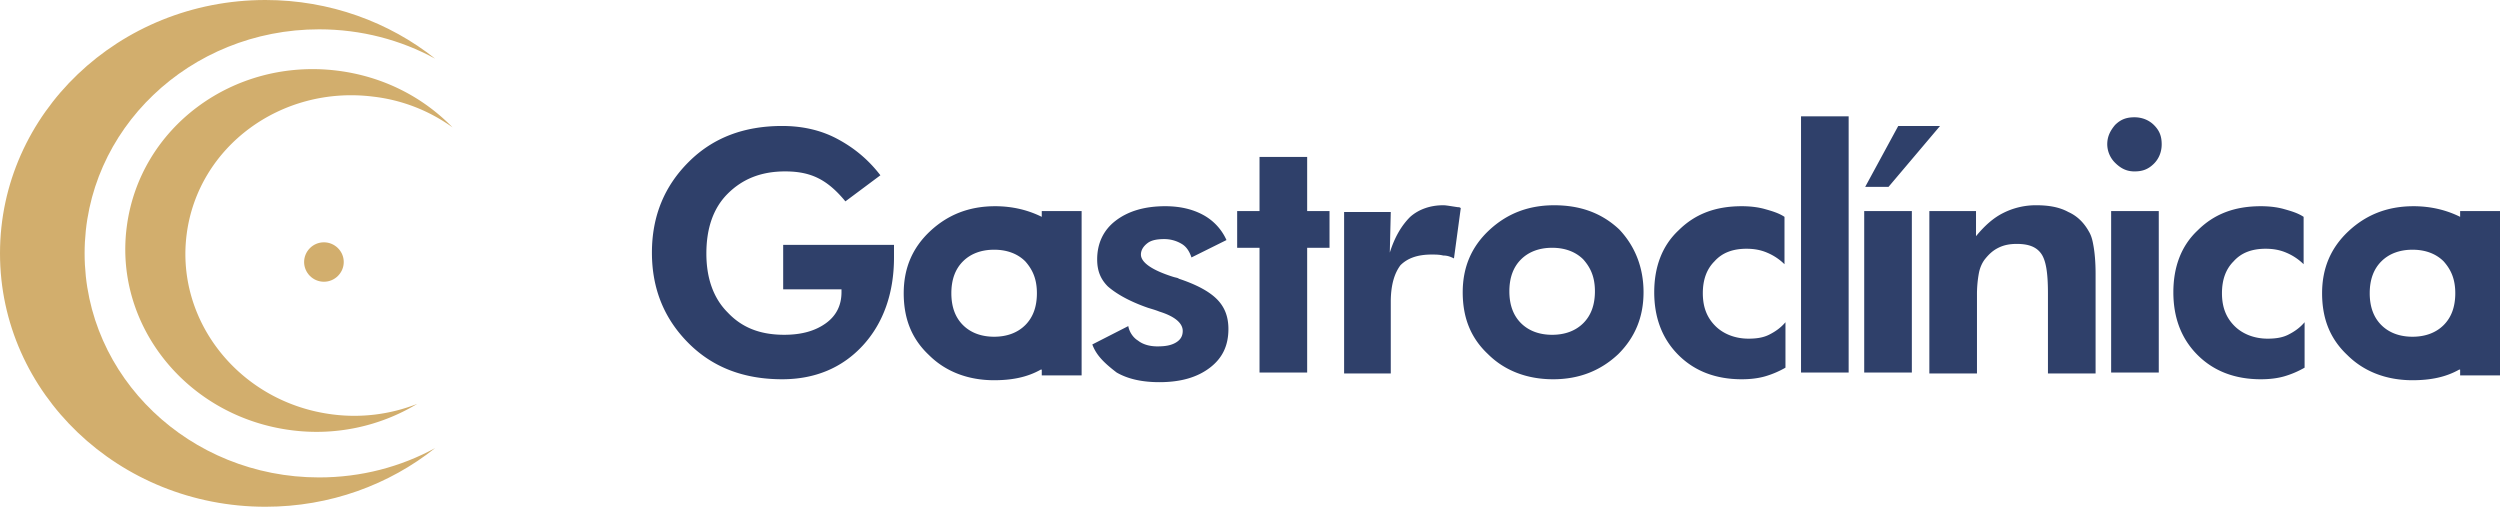
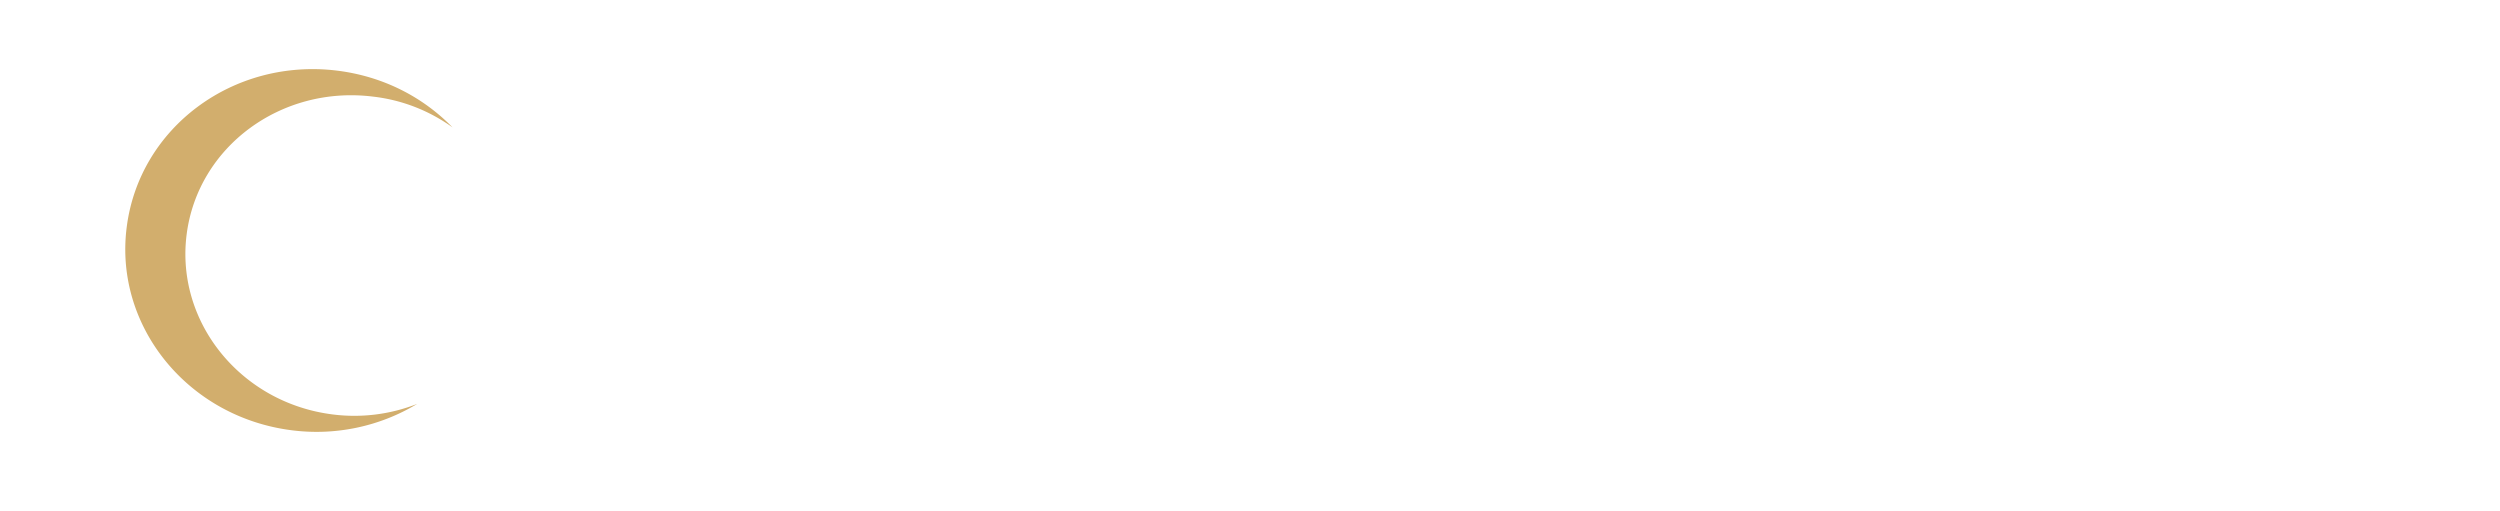
<svg xmlns="http://www.w3.org/2000/svg" width="230" height="47" fill="none">
-   <path fill-rule="evenodd" clip-rule="evenodd" d="M24.42 0c5.916 0 11.387 2.035 15.612 5.396-3.158-1.725-6.805-2.698-10.675-2.698-11.92 0-21.573 9.245-21.573 20.612 0 11.368 9.652 20.613 21.573 20.613 3.87 0 7.517-.973 10.675-2.699-4.225 3.362-9.652 5.397-15.612 5.397C10.942 46.62 0 36.182 0 23.31S10.942 0 24.42 0z" fill="#D2AE6D" />
  <path fill-rule="evenodd" clip-rule="evenodd" d="M31.047 6.502c4.226.531 7.873 2.433 10.587 5.22a15.494 15.494 0 0 0-7.295-2.831c-8.451-1.062-16.147 4.6-17.17 12.694-1.023 8.05 4.982 15.482 13.433 16.543a15.75 15.75 0 0 0 7.784-.973 17.923 17.923 0 0 1-11.52 2.433c-9.563-1.194-16.369-9.554-15.212-18.666 1.156-9.2 9.83-15.614 19.393-14.42z" fill="#D2AE6D" />
-   <path fill-rule="evenodd" clip-rule="evenodd" d="M29.802 25.92c1.023 0 1.823-.84 1.823-1.813 0-1.018-.845-1.814-1.823-1.814-1.023 0-1.824.84-1.824 1.814 0 .973.8 1.813 1.824 1.813z" fill="#D2AE6D" />
-   <path fill-rule="evenodd" clip-rule="evenodd" d="M194.225 34.27V19.417h4.382V34.27h-4.382zm17.798-.445a8.514 8.514 0 0 1-1.878.8c-.626.178-1.342.267-2.147.267-2.325 0-4.293-.711-5.813-2.223-1.521-1.512-2.236-3.469-2.236-5.781 0-2.313.715-4.27 2.236-5.693 1.52-1.512 3.398-2.223 5.813-2.223.805 0 1.521.089 2.147.267.626.178 1.252.355 1.788.711v4.358a5.071 5.071 0 0 0-1.609-1.067c-.627-.267-1.253-.356-1.879-.356-1.252 0-2.236.356-2.951 1.156-.716.712-1.073 1.69-1.073 2.936 0 1.245.357 2.223 1.162 3.023.716.712 1.789 1.157 3.041 1.157.716 0 1.342-.09 1.878-.356.537-.267 1.074-.623 1.521-1.156v4.18zm13.863-6.849c0-1.245-.358-2.134-1.073-2.934-.716-.712-1.7-1.068-2.862-1.068-1.163 0-2.147.356-2.862 1.067-.716.712-1.074 1.69-1.074 2.936 0 1.245.358 2.223 1.074 2.935.715.711 1.699 1.067 2.862 1.067 1.162 0 2.146-.356 2.862-1.067.715-.712 1.073-1.69 1.073-2.935zm.358 7.027c-1.253.711-2.684.978-4.293.978-2.415 0-4.472-.8-5.993-2.312-1.61-1.512-2.325-3.38-2.325-5.692 0-2.313.805-4.18 2.415-5.693 1.61-1.512 3.577-2.312 5.992-2.312 1.61 0 3.041.356 4.293.978v-.533H230v15.12h-3.667v-.534h-.089zm-61.981-.178a8.514 8.514 0 0 1-1.878.8c-.627.178-1.342.267-2.147.267-2.325 0-4.293-.711-5.814-2.223-1.52-1.512-2.235-3.469-2.235-5.781 0-2.313.715-4.27 2.235-5.693 1.521-1.512 3.399-2.223 5.814-2.223.805 0 1.52.089 2.147.267.626.178 1.252.355 1.788.711v4.358a5.076 5.076 0 0 0-1.61-1.067c-.626-.267-1.252-.356-1.878-.356-1.252 0-2.236.356-2.951 1.156-.716.712-1.074 1.69-1.074 2.936 0 1.245.358 2.223 1.163 3.023.716.712 1.789 1.157 3.041 1.157.716 0 1.342-.09 1.878-.356.537-.267 1.074-.623 1.521-1.156v4.18zM72.052 22.529h10.196v1.157c0 3.29-.984 6.048-2.862 8.093-1.879 2.046-4.383 3.113-7.424 3.113-3.488 0-6.35-1.067-8.586-3.29-2.236-2.224-3.399-4.981-3.399-8.36 0-3.38 1.163-6.138 3.4-8.361 2.235-2.224 5.097-3.291 8.585-3.291 1.789 0 3.488.356 5.009 1.156 1.52.8 2.862 1.868 4.025 3.38l-3.22 2.401c-.805-.978-1.61-1.69-2.505-2.134-.894-.445-1.878-.623-3.04-.623-2.236 0-3.936.712-5.277 2.046-1.342 1.334-1.968 3.202-1.968 5.514 0 2.224.626 4.091 1.968 5.425 1.341 1.423 3.04 2.046 5.187 2.046 1.61 0 2.862-.356 3.846-1.067.984-.712 1.43-1.69 1.43-2.846v-.267h-5.365V22.53zm23.343 4.448c0-1.246-.358-2.135-1.073-2.936-.716-.711-1.7-1.067-2.862-1.067-1.163 0-2.147.356-2.862 1.067-.716.712-1.073 1.69-1.073 2.936 0 1.245.357 2.223 1.073 2.935.715.711 1.7 1.067 2.862 1.067 1.163 0 2.146-.356 2.862-1.067.715-.712 1.073-1.69 1.073-2.935zm.358 7.026c-1.252.711-2.683.978-4.293.978-2.415 0-4.472-.8-5.993-2.312-1.61-1.512-2.325-3.38-2.325-5.692 0-2.313.805-4.18 2.415-5.693 1.61-1.512 3.577-2.312 5.992-2.312 1.61 0 3.041.356 4.293.978v-.533h3.667v15.12h-3.667v-.534h-.09zm4.74-2.313l3.309-1.69c.09.534.447 1.068.895 1.335.447.355 1.073.533 1.788.533.716 0 1.253-.089 1.7-.355.447-.267.626-.623.626-1.068 0-.711-.716-1.334-2.147-1.779-.447-.178-.805-.266-1.073-.355-1.789-.623-2.951-1.334-3.667-1.957-.715-.712-.984-1.512-.984-2.49 0-1.423.537-2.669 1.7-3.558 1.162-.89 2.683-1.334 4.561-1.334 1.342 0 2.504.267 3.488.8a4.903 4.903 0 0 1 2.147 2.313l-3.22 1.6c-.179-.533-.447-.978-.895-1.244a3.098 3.098 0 0 0-1.609-.445c-.627 0-1.163.089-1.521.356-.358.267-.626.622-.626 1.067 0 .712.984 1.423 2.951 2.046.269.088.448.088.537.177 1.61.534 2.773 1.157 3.488 1.868.716.712 1.073 1.601 1.073 2.757 0 1.512-.536 2.668-1.699 3.558-1.163.89-2.683 1.334-4.651 1.334-1.52 0-2.862-.267-3.935-.89-1.163-.889-1.878-1.6-2.236-2.579zm15.383 2.58V22.796h-2.057v-3.38h2.057v-4.98h4.383v4.98h2.057v3.38h-2.057V34.27h-4.383zm11.985-11.029c.447-1.423 1.074-2.49 1.878-3.29.805-.712 1.879-1.068 3.041-1.068.269 0 .716.089 1.342.178.089 0 .179 0 .268.089l-.626 4.625c-.358-.178-.626-.267-.984-.267-.357-.089-.715-.09-1.073-.09-1.341 0-2.236.357-2.862.98-.537.71-.894 1.778-.894 3.379v6.581h-4.293V19.506h4.293l-.09 3.735zm18.872 3.558c0-1.245-.358-2.135-1.073-2.935-.716-.712-1.7-1.068-2.863-1.068-1.162 0-2.146.356-2.862 1.068-.715.711-1.073 1.69-1.073 2.935s.358 2.223 1.073 2.935c.716.711 1.7 1.067 2.862 1.067 1.163 0 2.147-.356 2.863-1.067.715-.712 1.073-1.69 1.073-2.935zm4.472.089c0 2.312-.805 4.18-2.326 5.692-1.61 1.512-3.577 2.312-5.992 2.312s-4.472-.8-5.992-2.312c-1.61-1.512-2.326-3.38-2.326-5.692 0-2.313.805-4.18 2.415-5.693 1.61-1.512 3.578-2.312 5.992-2.312 2.415 0 4.383.712 5.993 2.224 1.431 1.512 2.236 3.468 2.236 5.78zm14.489 7.382V10.7h4.382v23.57h-4.382zm5.813 0V19.417h4.383V34.27h-4.383zm6.976-22.68l-4.74 5.603h-2.146l3.041-5.603h3.845zm-.983 22.68V19.417h4.293v2.312c.805-.978 1.61-1.69 2.504-2.134a6.66 6.66 0 0 1 3.041-.712c1.163 0 2.146.178 2.951.623.805.355 1.431.978 1.879 1.778.268.445.357.89.447 1.423.089.534.179 1.334.179 2.49v9.161h-4.383v-7.381c0-1.868-.179-3.024-.626-3.647-.447-.623-1.163-.89-2.236-.89-.626 0-1.163.09-1.699.356-.537.267-.895.623-1.252 1.068-.269.355-.448.8-.537 1.245a10.776 10.776 0 0 0-.179 2.045v7.204H177.5v-.088zm16.367-20.99c0-.712.268-1.245.715-1.779.537-.534 1.074-.711 1.789-.711.716 0 1.342.266 1.789.711.537.534.715 1.067.715 1.779 0 .711-.268 1.334-.715 1.779-.537.533-1.073.711-1.789.711-.715 0-1.252-.267-1.789-.8a2.424 2.424 0 0 1-.715-1.69z" fill="#2F406A" />
</svg>